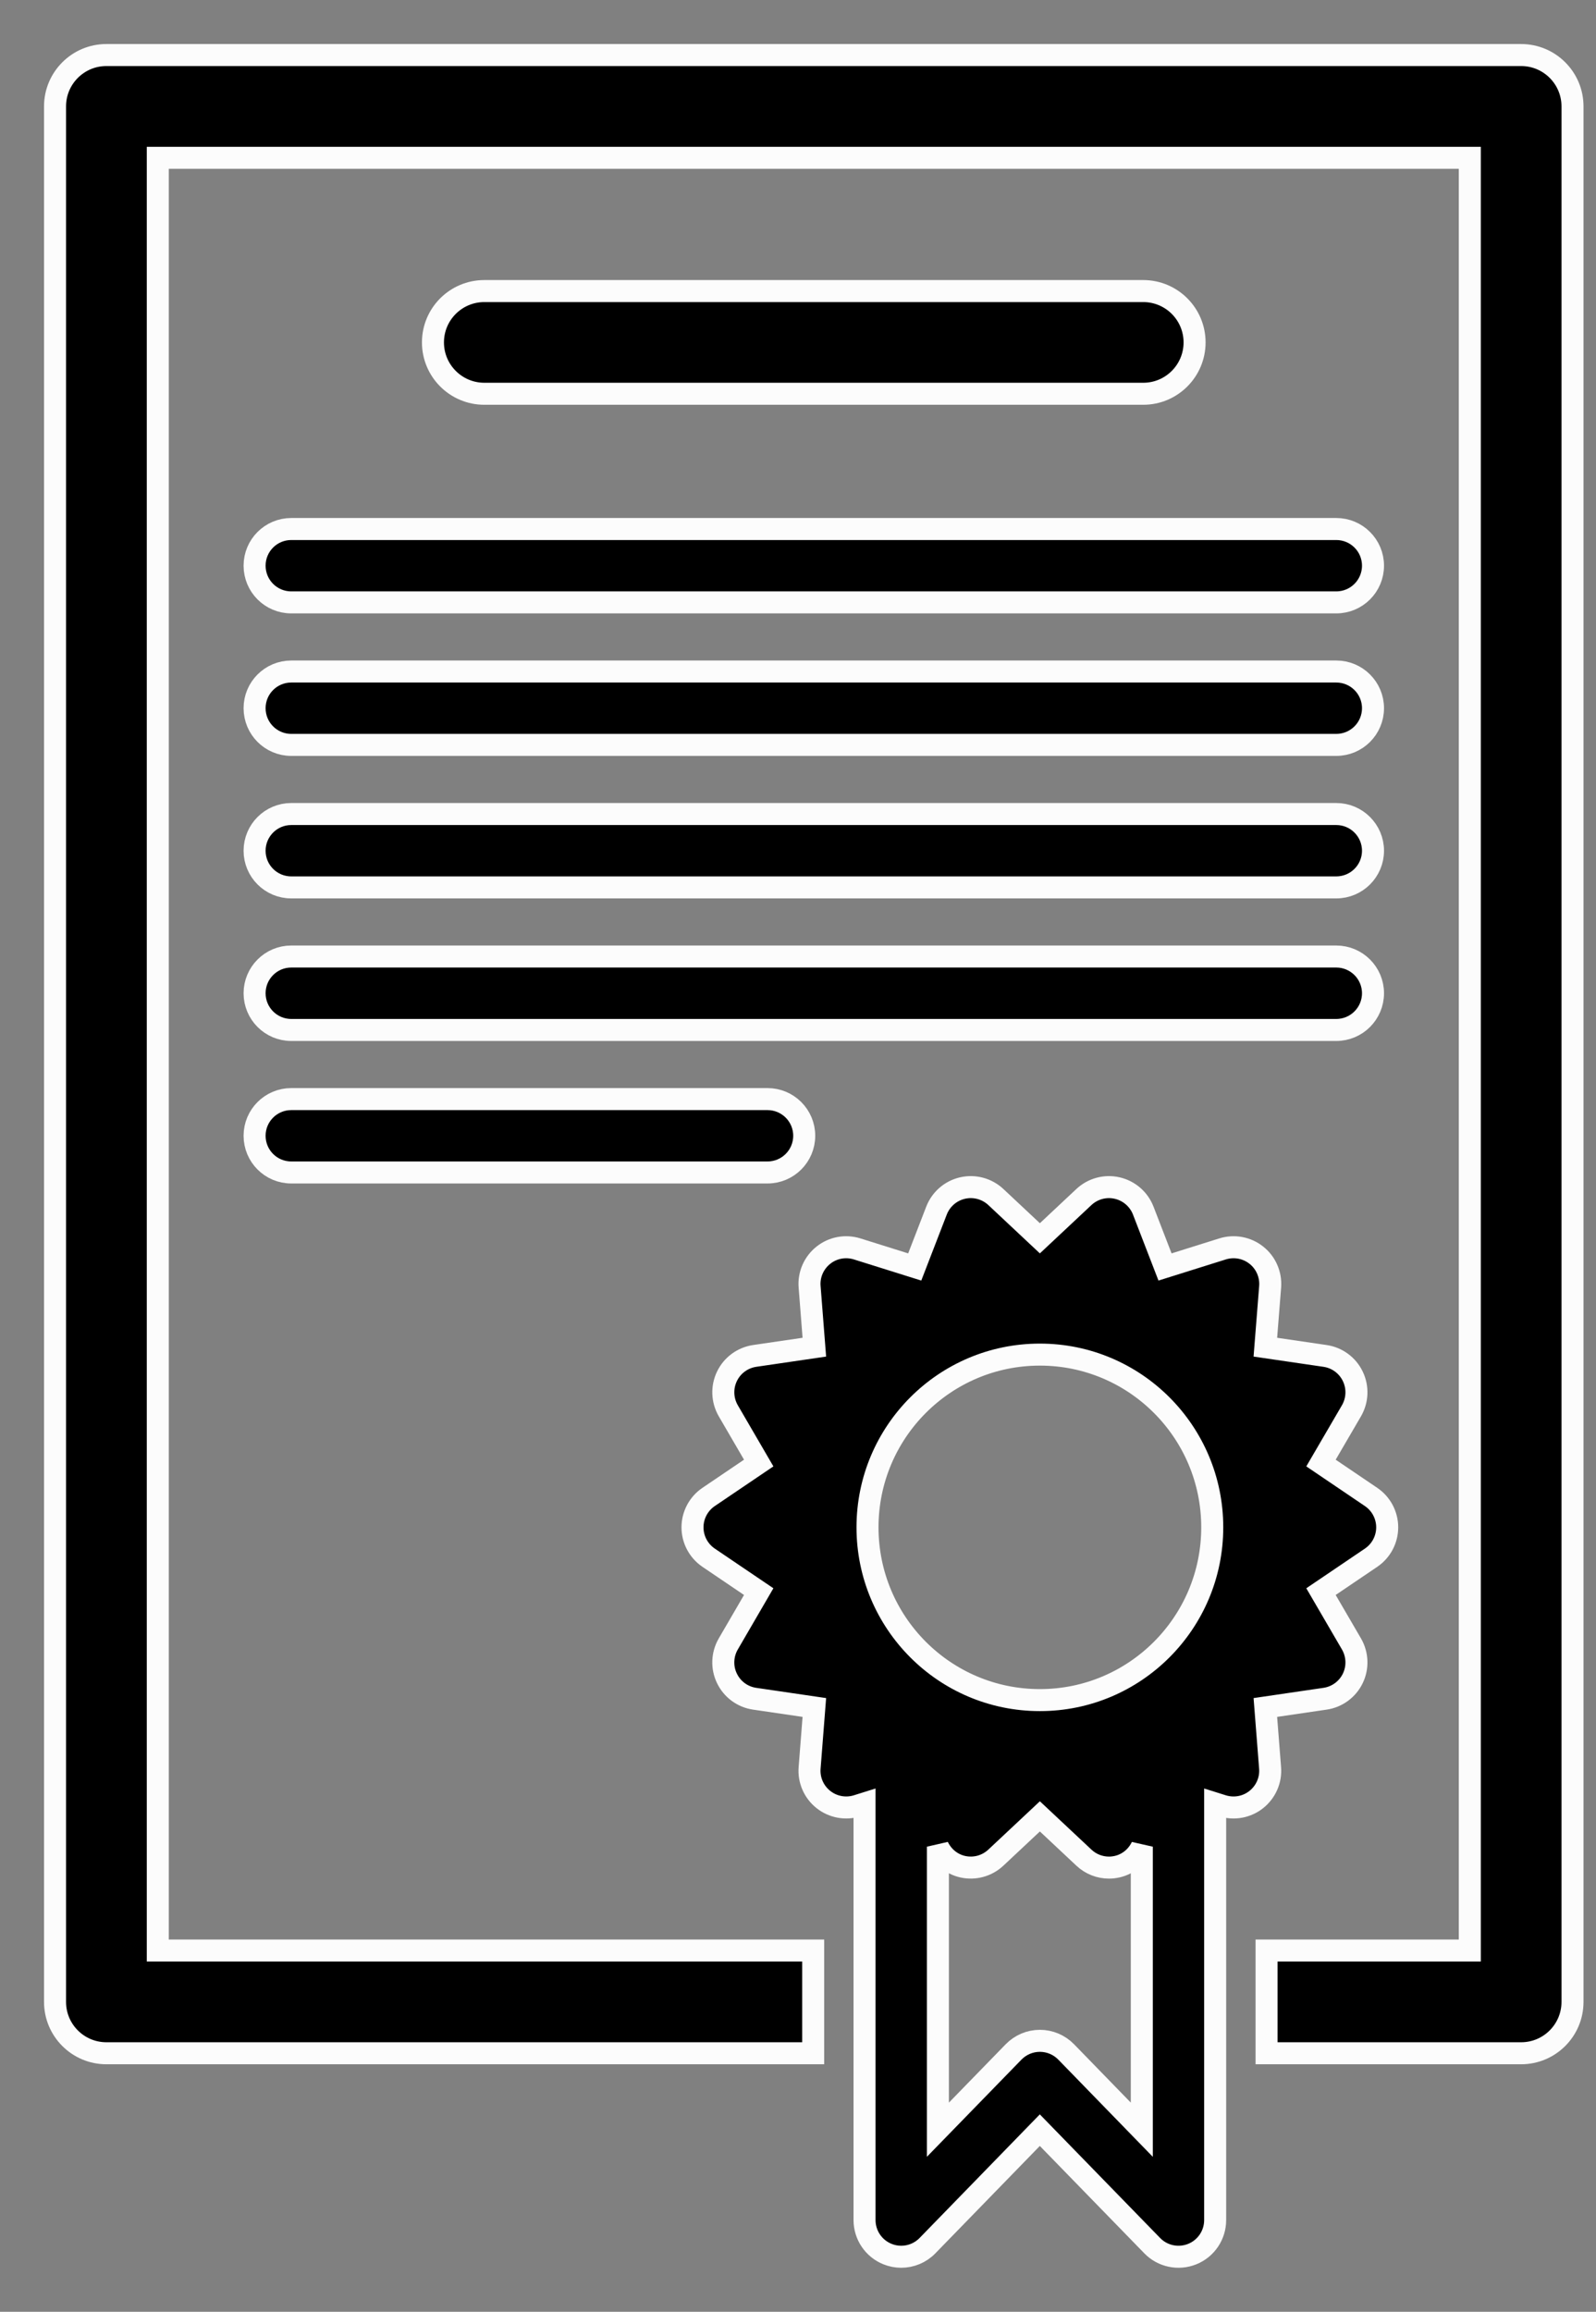
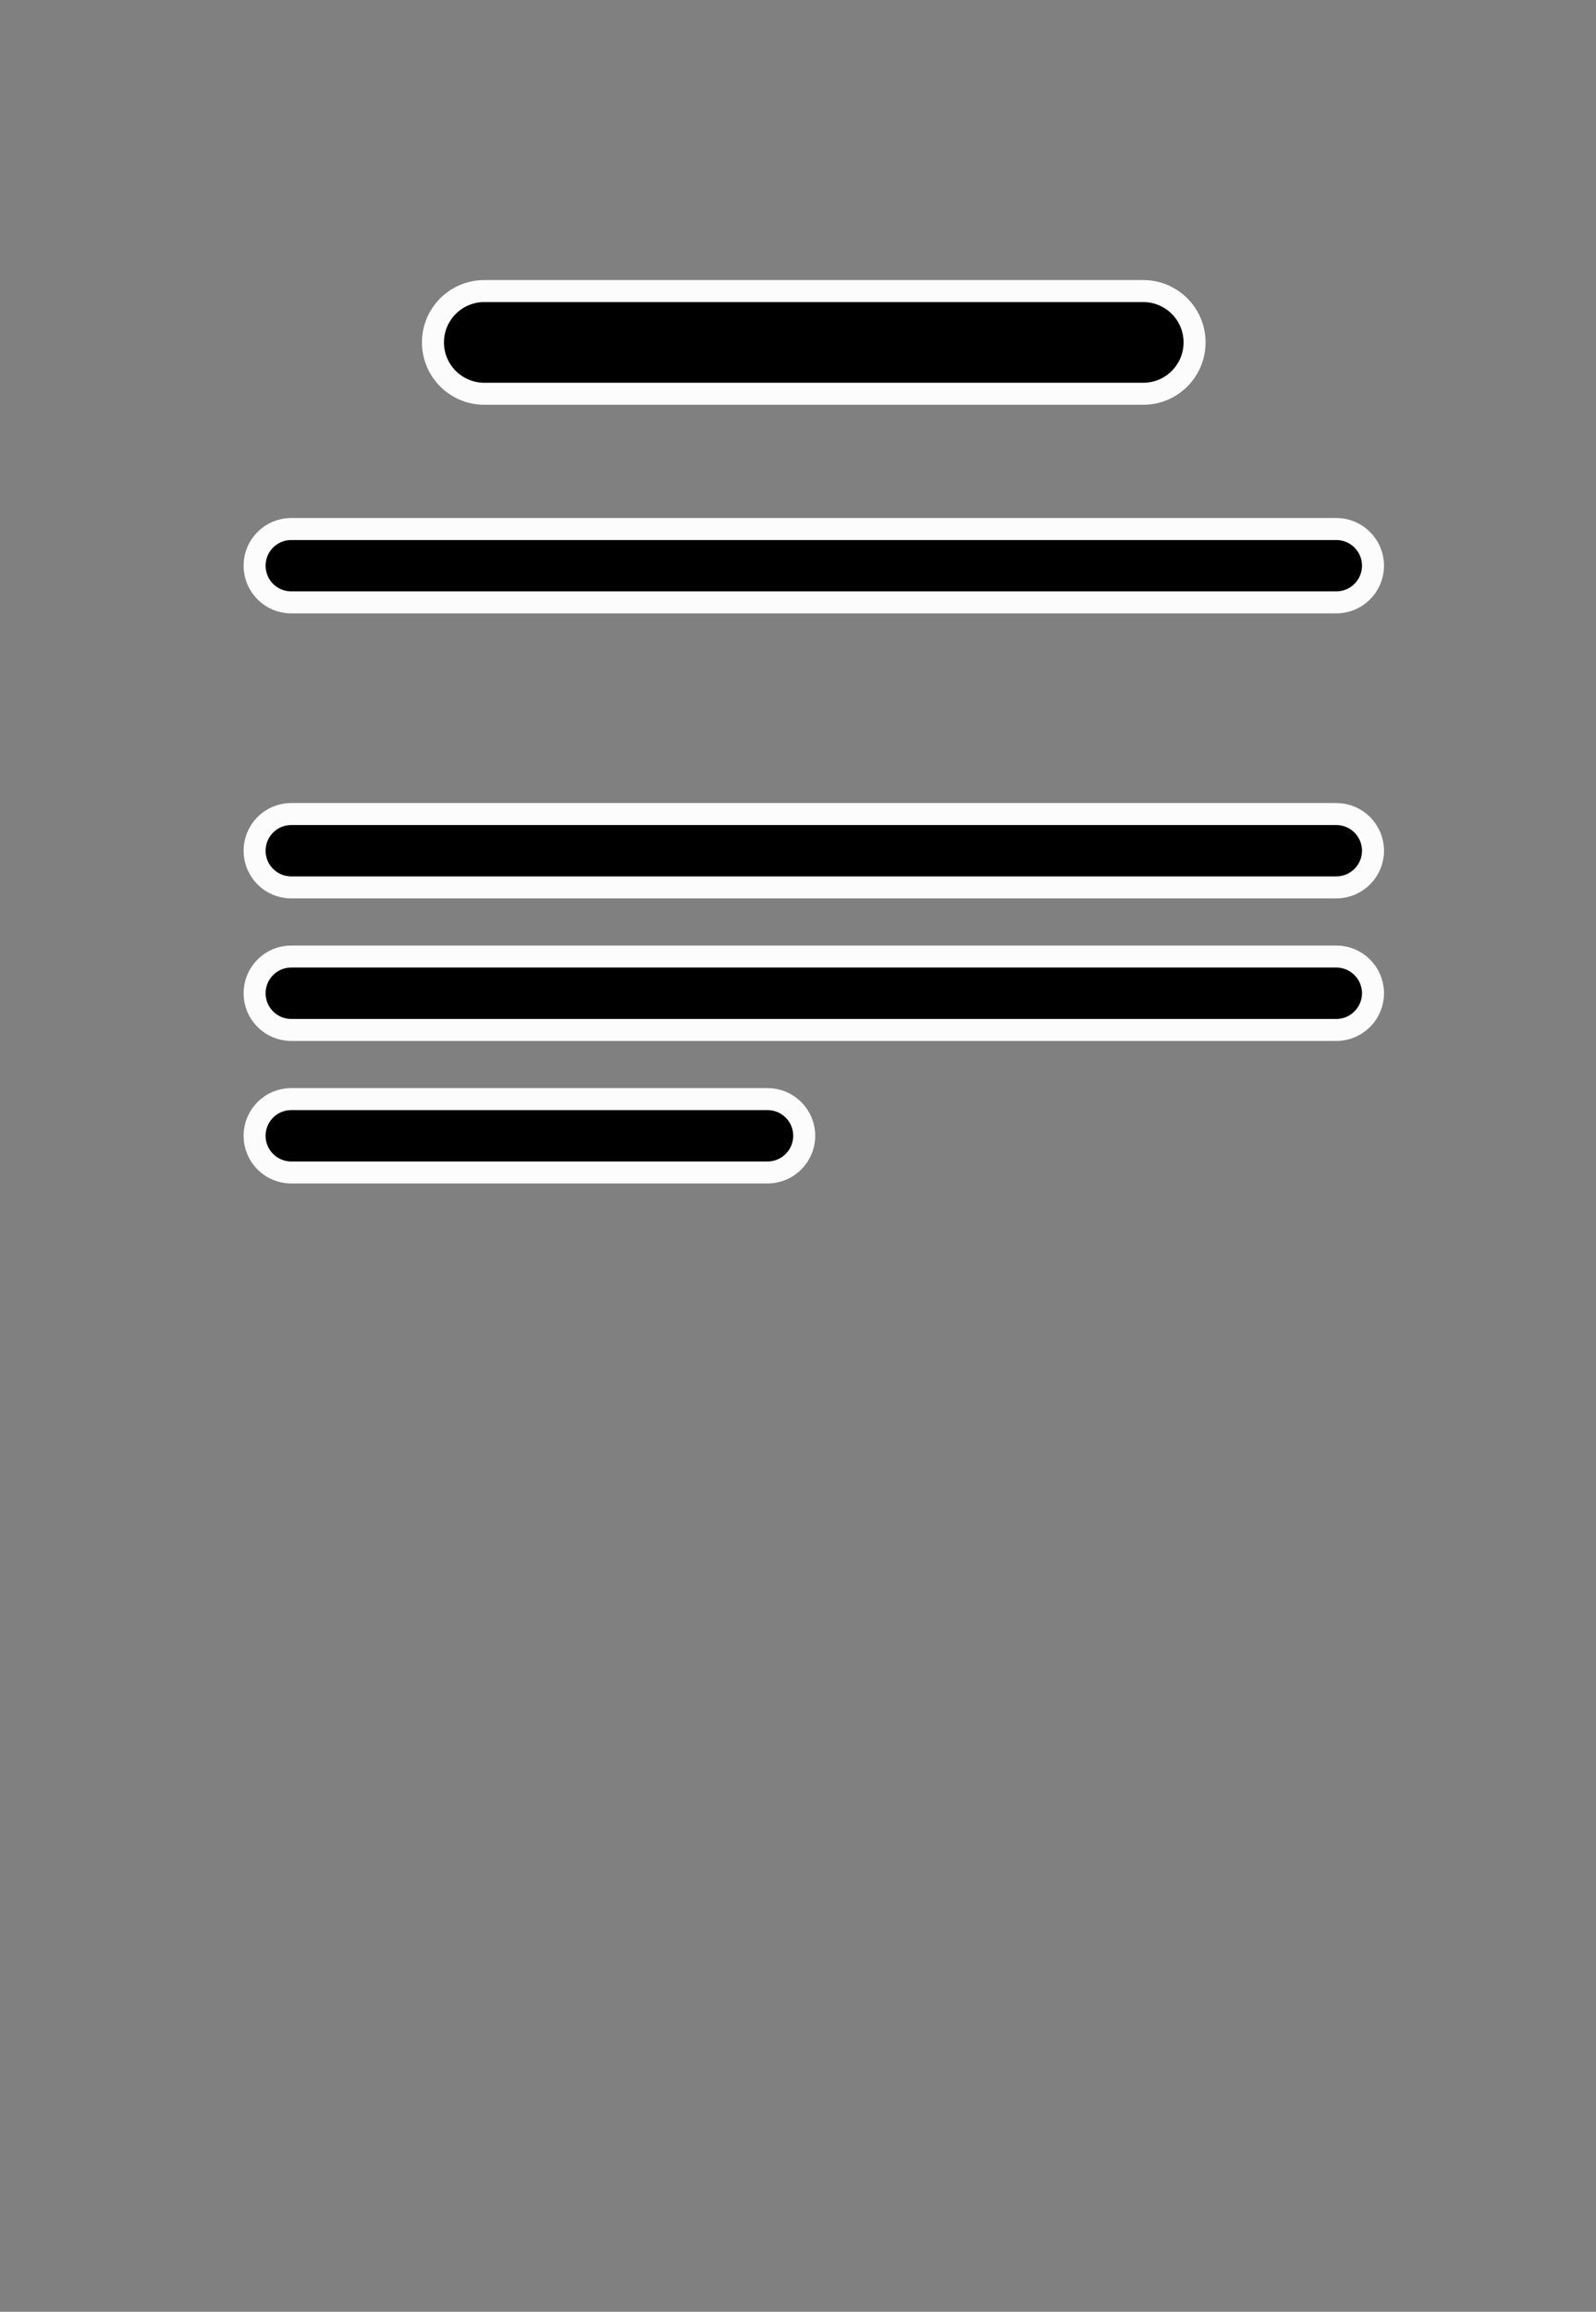
<svg xmlns="http://www.w3.org/2000/svg" width="29" height="42" viewBox="0 0 29 42" fill="none">
  <rect x="0" y="0" width="29" height="42" fill="#808080" stroke="none" />
-   <path d="M27.64 1H1.933C1.418 1 1 1.418 1 1.933V36.37C1 36.885 1.418 37.303 1.933 37.303H14.776V35.437H2.867V2.867H26.707V35.437H23.014V37.303H27.64C28.155 37.303 28.573 36.885 28.573 36.37V1.933C28.573 1.418 28.155 1 27.64 1Z" fill="black" stroke="#FCFCFC" stroke-width="0.4" />
  <path d="M20.773 7.154C21.288 7.154 21.706 6.736 21.706 6.221C21.706 5.705 21.288 5.288 20.773 5.288H8.801C8.285 5.288 7.867 5.705 7.867 6.221C7.867 6.736 8.285 7.154 8.801 7.154H20.773Z" fill="black" stroke="#FCFCFC" stroke-width="0.4" />
  <path d="M4.626 10.277C4.626 10.646 4.924 10.944 5.292 10.944H24.281C24.649 10.944 24.948 10.646 24.948 10.277C24.948 9.909 24.649 9.611 24.281 9.611H5.292C4.924 9.611 4.626 9.909 4.626 10.277Z" fill="black" stroke="#FCFCFC" stroke-width="0.4" />
-   <path d="M5.292 13.533H24.281C24.649 13.533 24.948 13.235 24.948 12.866C24.948 12.498 24.649 12.2 24.281 12.2H5.292C4.924 12.2 4.626 12.498 4.626 12.866C4.626 13.235 4.924 13.533 5.292 13.533Z" fill="black" stroke="#FCFCFC" stroke-width="0.4" />
  <path d="M5.292 16.122H24.281C24.649 16.122 24.948 15.824 24.948 15.456C24.948 15.088 24.649 14.789 24.281 14.789H5.292C4.924 14.789 4.626 15.088 4.626 15.456C4.626 15.824 4.924 16.122 5.292 16.122Z" fill="black" stroke="#FCFCFC" stroke-width="0.4" />
  <path d="M5.292 18.712H24.281C24.649 18.712 24.948 18.413 24.948 18.045C24.948 17.677 24.649 17.378 24.281 17.378H5.292C4.924 17.378 4.626 17.677 4.626 18.045C4.626 18.413 4.924 18.712 5.292 18.712Z" fill="black" stroke="#FCFCFC" stroke-width="0.4" />
  <path d="M5.292 21.301H13.946C14.314 21.301 14.613 21.003 14.613 20.634C14.613 20.266 14.314 19.968 13.946 19.968H5.292C4.924 19.968 4.626 20.266 4.626 20.634C4.626 21.003 4.924 21.301 5.292 21.301Z" fill="black" stroke="#FCFCFC" stroke-width="0.4" />
-   <path d="M22.992 31.021L24.077 30.862C24.296 30.83 24.485 30.691 24.581 30.492C24.677 30.293 24.668 30.059 24.557 29.867L24.003 28.916L24.913 28.3C25.096 28.176 25.206 27.969 25.206 27.748C25.206 27.527 25.096 27.32 24.913 27.196L24.003 26.58L24.557 25.63C24.668 25.438 24.677 25.204 24.581 25.005C24.485 24.805 24.296 24.666 24.077 24.634L22.992 24.475L23.079 23.378C23.096 23.158 23.003 22.942 22.83 22.805C22.656 22.666 22.425 22.624 22.214 22.69L21.169 23.018L20.773 21.993C20.693 21.787 20.515 21.633 20.299 21.584C20.084 21.534 19.857 21.596 19.695 21.747L18.895 22.497L18.095 21.747C17.933 21.596 17.706 21.534 17.49 21.584C17.274 21.633 17.097 21.787 17.017 21.993L16.621 23.018L15.575 22.69C15.364 22.624 15.133 22.666 14.96 22.805C14.787 22.943 14.693 23.158 14.711 23.378L14.797 24.475L13.712 24.634C13.493 24.667 13.305 24.805 13.209 25.005C13.113 25.204 13.122 25.438 13.233 25.63L13.786 26.58L12.876 27.196C12.693 27.32 12.583 27.527 12.583 27.748C12.583 27.969 12.693 28.176 12.876 28.3L13.786 28.916L13.233 29.867C13.122 30.058 13.112 30.293 13.209 30.492C13.305 30.692 13.493 30.83 13.712 30.862L14.797 31.021L14.711 32.118C14.693 32.339 14.787 32.554 14.96 32.692C15.133 32.83 15.364 32.873 15.575 32.807L15.709 32.765V40.333C15.709 40.605 15.873 40.849 16.125 40.951C16.206 40.984 16.291 41 16.375 41C16.552 41 16.725 40.93 16.853 40.798L18.894 38.7L20.936 40.798C21.125 40.993 21.413 41.053 21.665 40.951C21.916 40.849 22.08 40.605 22.08 40.333V32.765L22.214 32.807C22.425 32.873 22.656 32.831 22.829 32.692C23.002 32.554 23.096 32.339 23.078 32.118L22.992 31.021ZM18.895 24.61C20.625 24.61 22.027 26.015 22.027 27.748C22.027 29.482 20.625 30.887 18.895 30.887C17.165 30.887 15.763 29.482 15.763 27.748C15.763 26.015 17.165 24.61 18.895 24.61ZM19.373 37.279C19.247 37.15 19.075 37.077 18.895 37.077C18.715 37.077 18.543 37.15 18.417 37.279L17.042 38.692V33.55C17.13 33.732 17.292 33.868 17.491 33.913C17.707 33.962 17.933 33.901 18.095 33.749L18.895 32.999L19.695 33.749C19.82 33.867 19.983 33.93 20.151 33.93C20.2 33.93 20.25 33.924 20.299 33.913C20.498 33.868 20.66 33.732 20.747 33.55V38.692L19.373 37.279Z" fill="black" stroke="#FCFCFC" stroke-width="0.4" />
</svg>